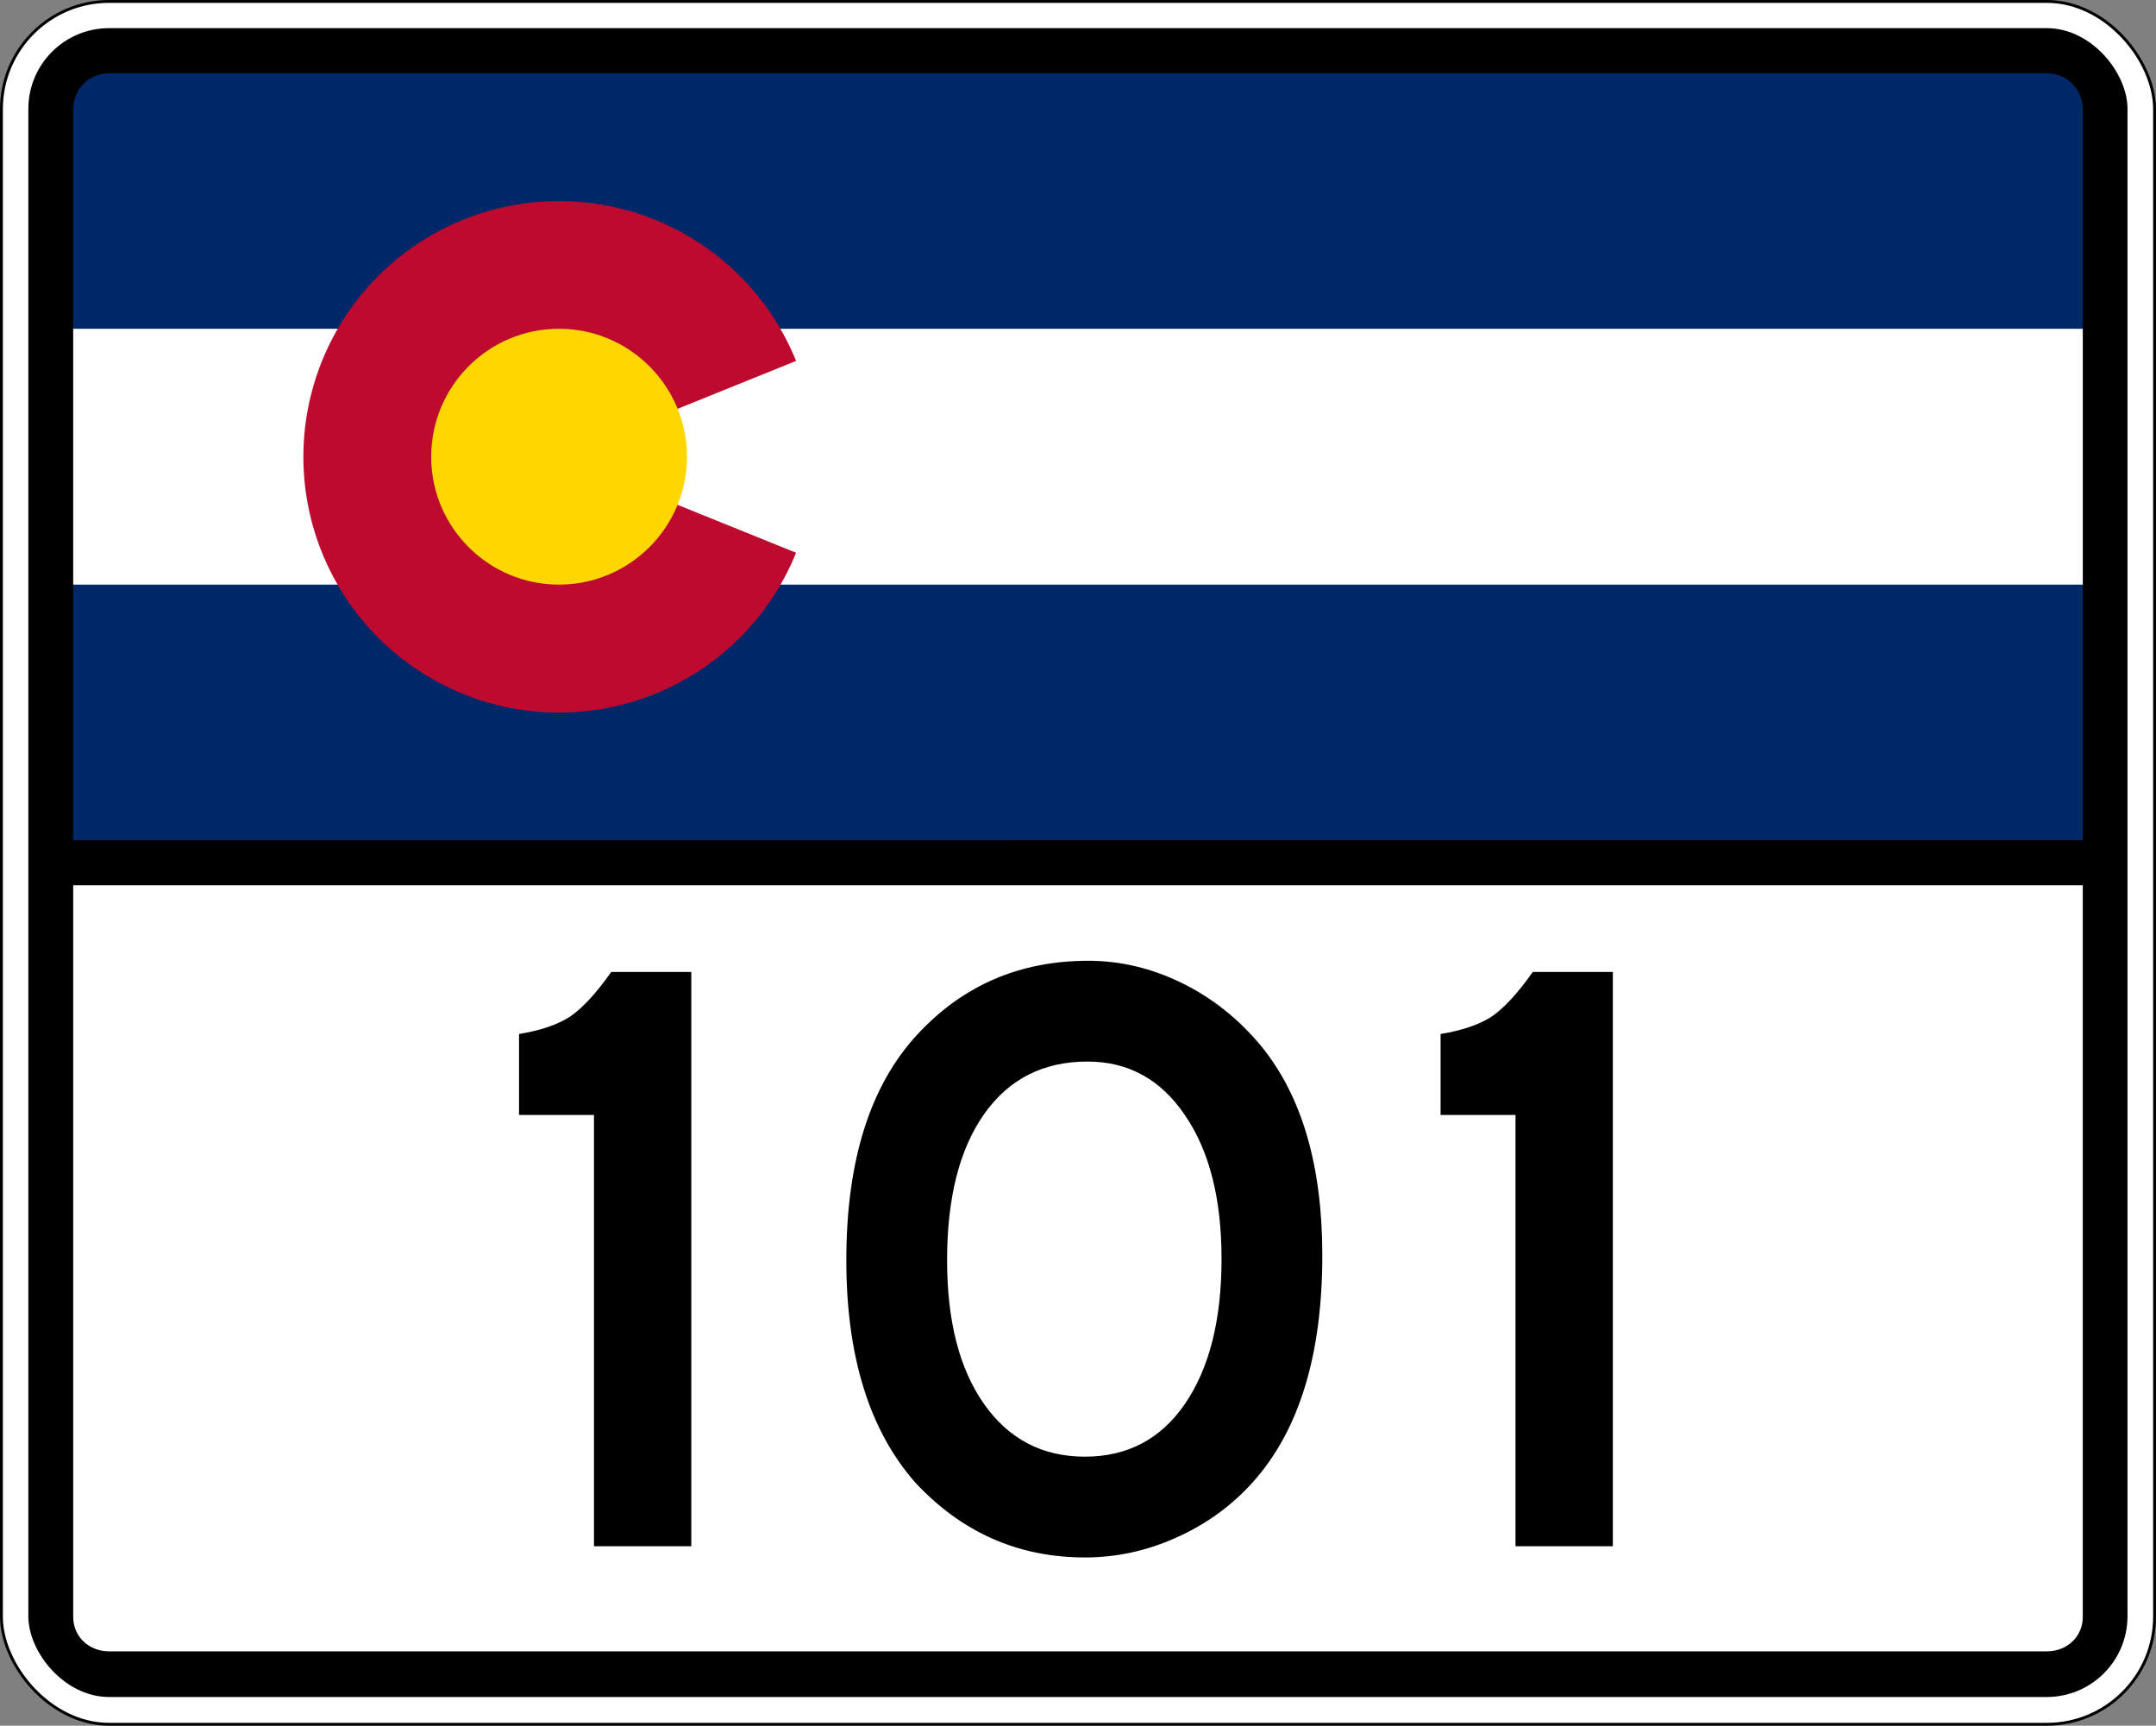
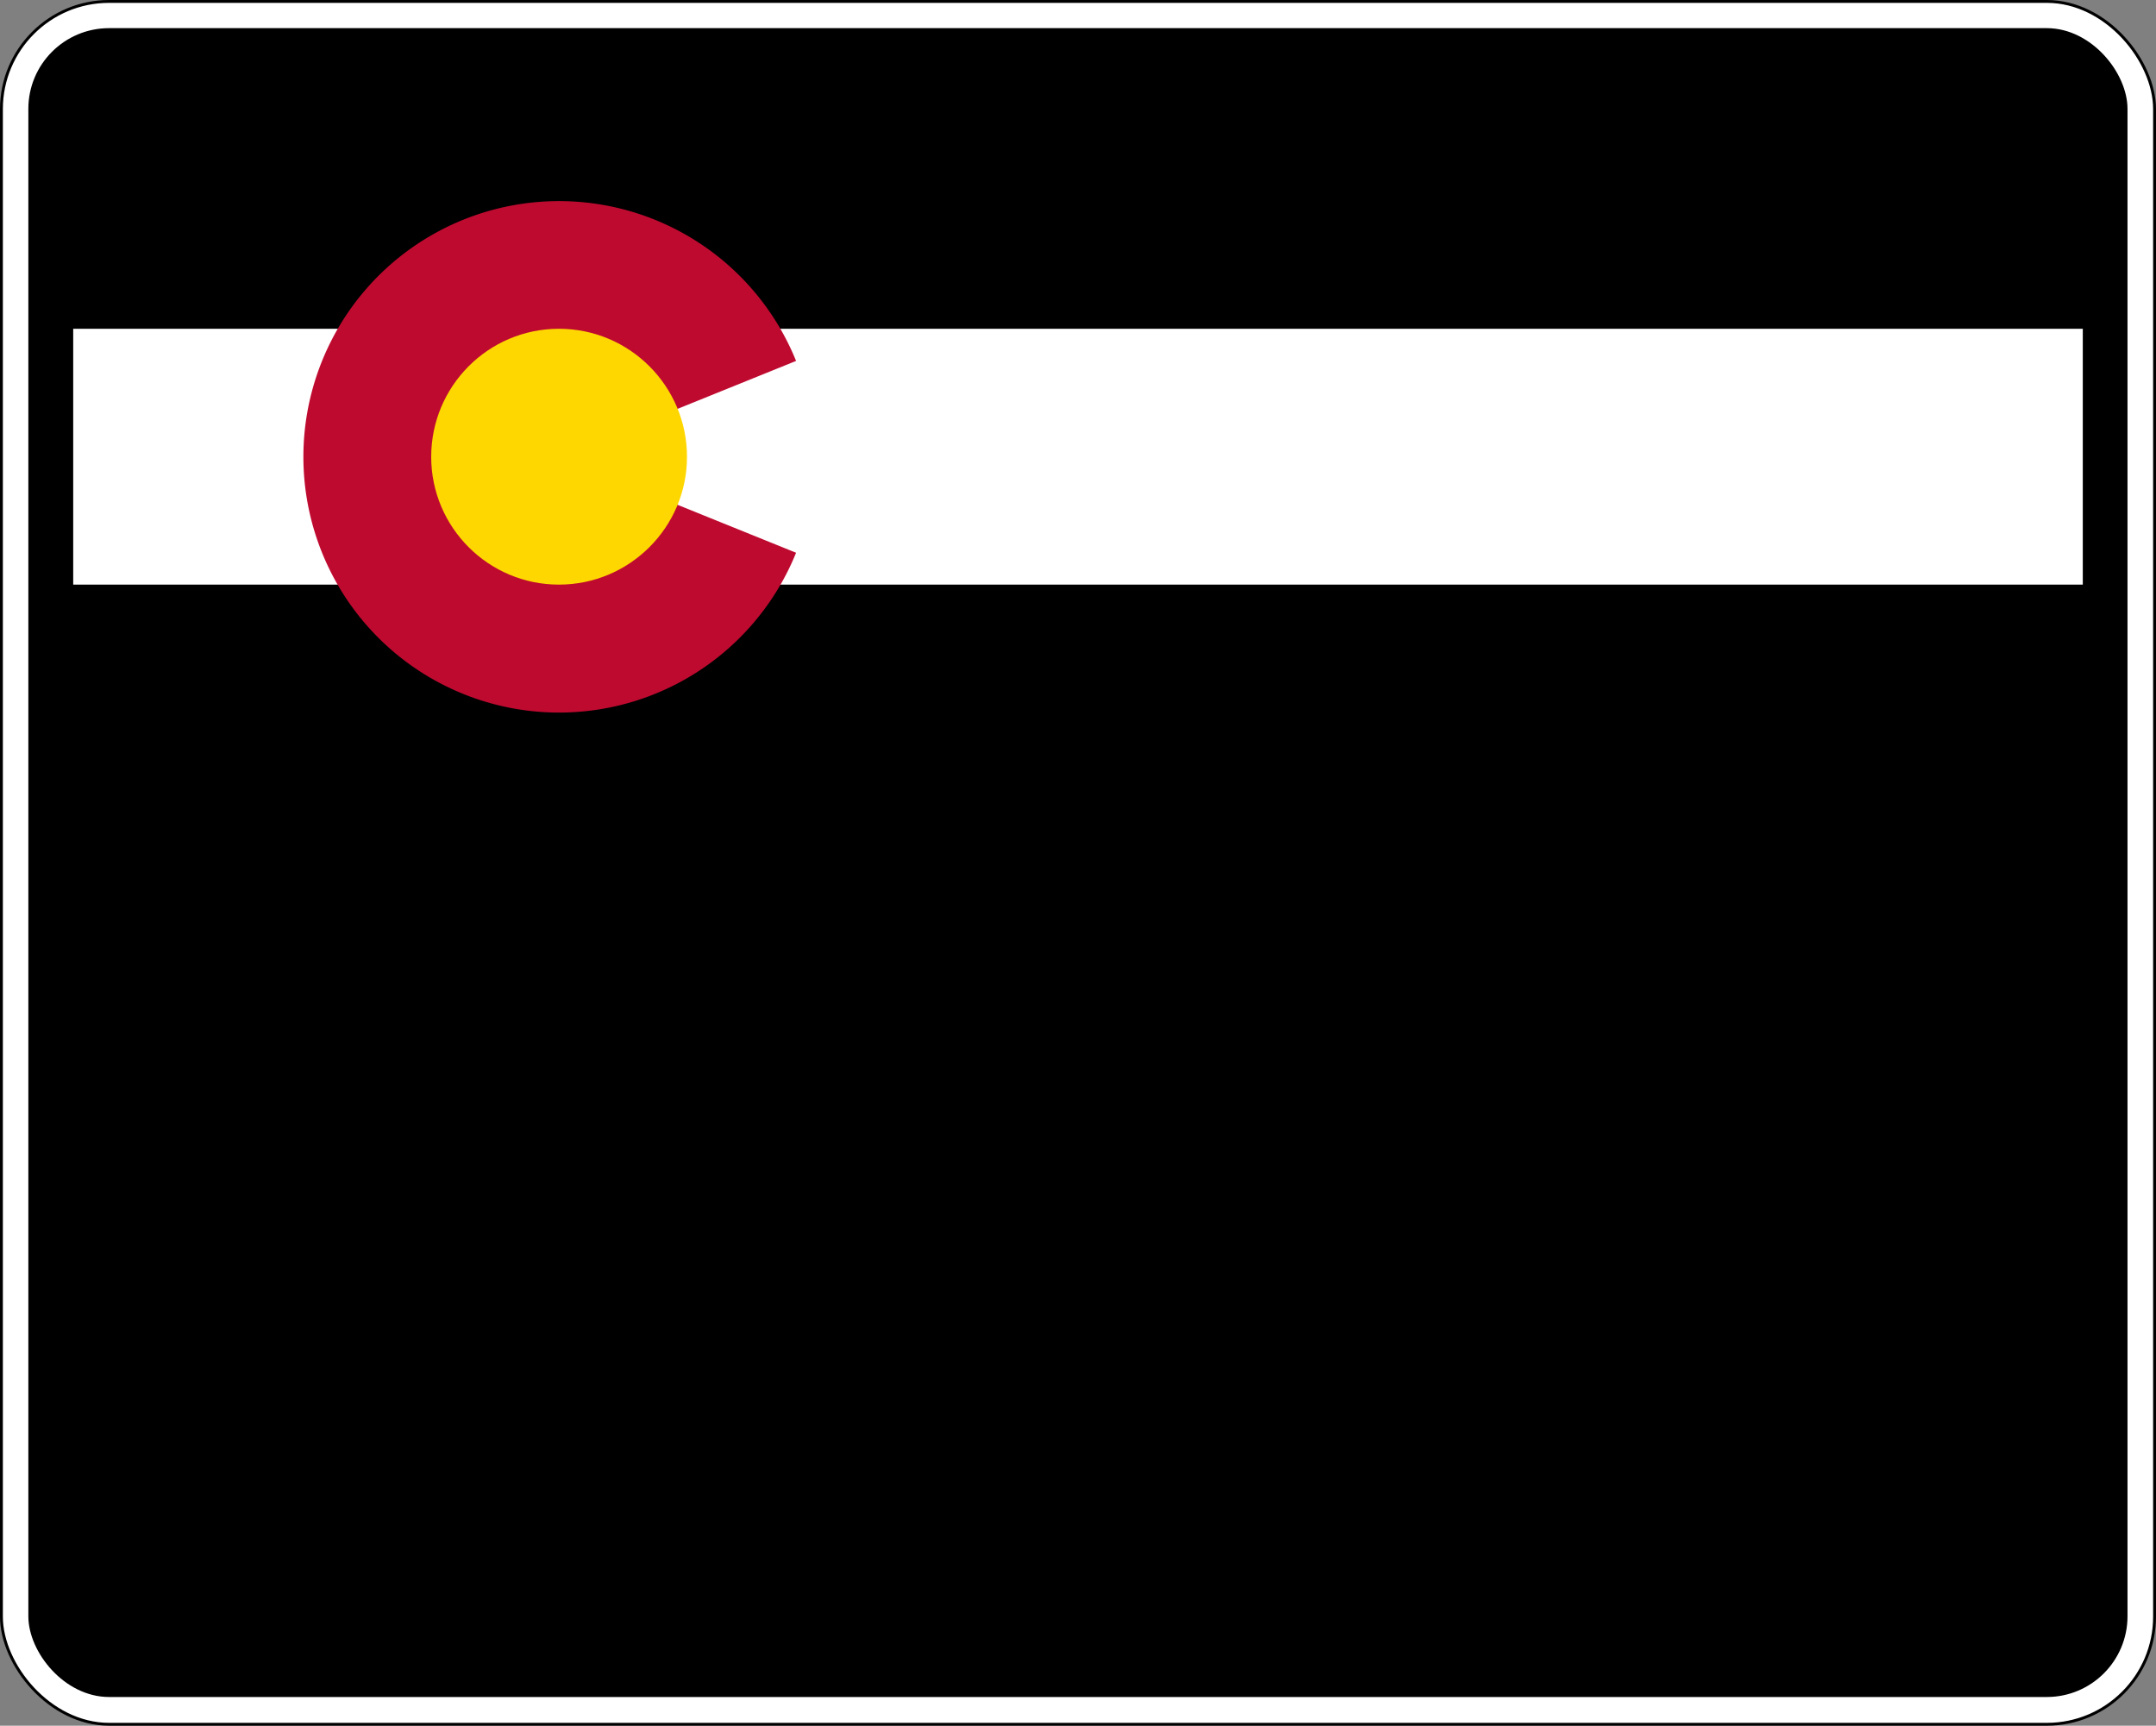
<svg xmlns="http://www.w3.org/2000/svg" id="svg2993" height="601" width="751" version="1.1">
  <rect width="100%" height="100%" fill="#808080" stroke="none" />
  <defs id="defs2995" />
  <g id="layer1" transform="translate(0.5,-451.9)">
    <g id="g3873">
      <rect style="color:#000000;fill:#ffffff;stroke:#000000" id="rect3001" y="452.4" x="0" ry="37.5" rx="37.5" height="600" width="750" />
      <rect style="color:#000000;fill:#000000;stroke-width:3" id="rect3771" y="461.7" x="9.375" ry="28.12" rx="28.12" height="581.2" width="731.2" />
-       <path style="fill:#002868" id="rect4" d="m 37.5,477.4 h 675 c 6.9,0 12.5,5.5 12.5,12.5 v 254.6 c 0,0 0,0 0,0 H 25 v 0 -254.6 c 0,-7 5.57,-12.5 12.5,-12.5 z" />
      <path style="fill:#ffffff" id="rect6" d="m 25,566.4 h 700 v 89.1 H 25 Z" />
      <path style="fill:#bf0a30" id="path8" d="m 276.8,644.4 a 89.06,89.06 0 1 1 0,-66.8 L 194.2,611" />
      <path style="fill:#ffd700" id="circle10" d="m 238.8,611 c 0,24.5 -20,44.5 -44.6,44.5 -24.6,0 -44.5,-20 -44.5,-44.5 0,-24.6 19.9,-44.6 44.5,-44.6 24.6,0 44.6,20 44.6,44.6 z" />
-       <path style="fill:#ffffff" id="path3817" d="m 37.5,1027 h 675 c 6.9,0 12.5,-5 12.5,-12 V 760.2 c 0,0 0,0 0,0 H 25 v 0 254.8 c 0,7 5.57,12 12.5,12 z" />
    </g>
    <g style="font-size:299.85px;font-family:'Roadgeek 2005 Series C';-inkscape-font-specification:'Roadgeek 2005 Series C';text-align:center;letter-spacing:10px;word-spacing:0px;text-anchor:middle;fill:#000000;stroke-width:1.004" id="text3889" aria-label="101">
      <path id="path3492" style="-inkscape-font-specification:SaaSeriesEDOT" d="m 212.4,790.4 h 27.9 v 200 H 206.4 V 840.2 H 180.3 V 812 q 11.1,-1.8 17.7,-6 6.6,-4.5 14.4,-15.6 z" />
      <path id="path3494" style="-inkscape-font-specification:SaaSeriesEDOT" d="m 378.6,786.5 q 16.8,0 32.7,7.8 15.8,7.8 27.5,21.9 21.3,26.1 21.3,72.9 0,52.1 -24.3,79.1 -11.1,12.3 -26.6,19.2 -15.3,6.9 -31.8,6.9 -34.8,0 -59.1,-26.1 -24,-27.3 -24,-77.4 0,-52.1 24.9,-78.8 23.7,-25.5 59.4,-25.5 z m -0.3,35.1 q -23.1,0 -36,18.3 -12.9,18.3 -12.9,50.9 0,31.8 12.9,50.1 12.9,18.3 35.1,18.3 22.2,0 34.8,-18.3 12.8,-18.6 12.8,-50.6 0,-31.5 -12.8,-50.1 -12.6,-18.6 -33.9,-18.6 z" />
-       <path id="path3496" style="-inkscape-font-specification:SaaSeriesEDOT" d="m 533.4,790.4 h 27.9 v 200 H 527.4 V 840.2 H 501.3 V 812 q 11.1,-1.8 17.7,-6 6.6,-4.5 14.4,-15.6 z" />
+       <path id="path3496" style="-inkscape-font-specification:SaaSeriesEDOT" d="m 533.4,790.4 h 27.9 v 200 H 527.4 V 840.2 H 501.3 V 812 z" />
    </g>
  </g>
</svg>